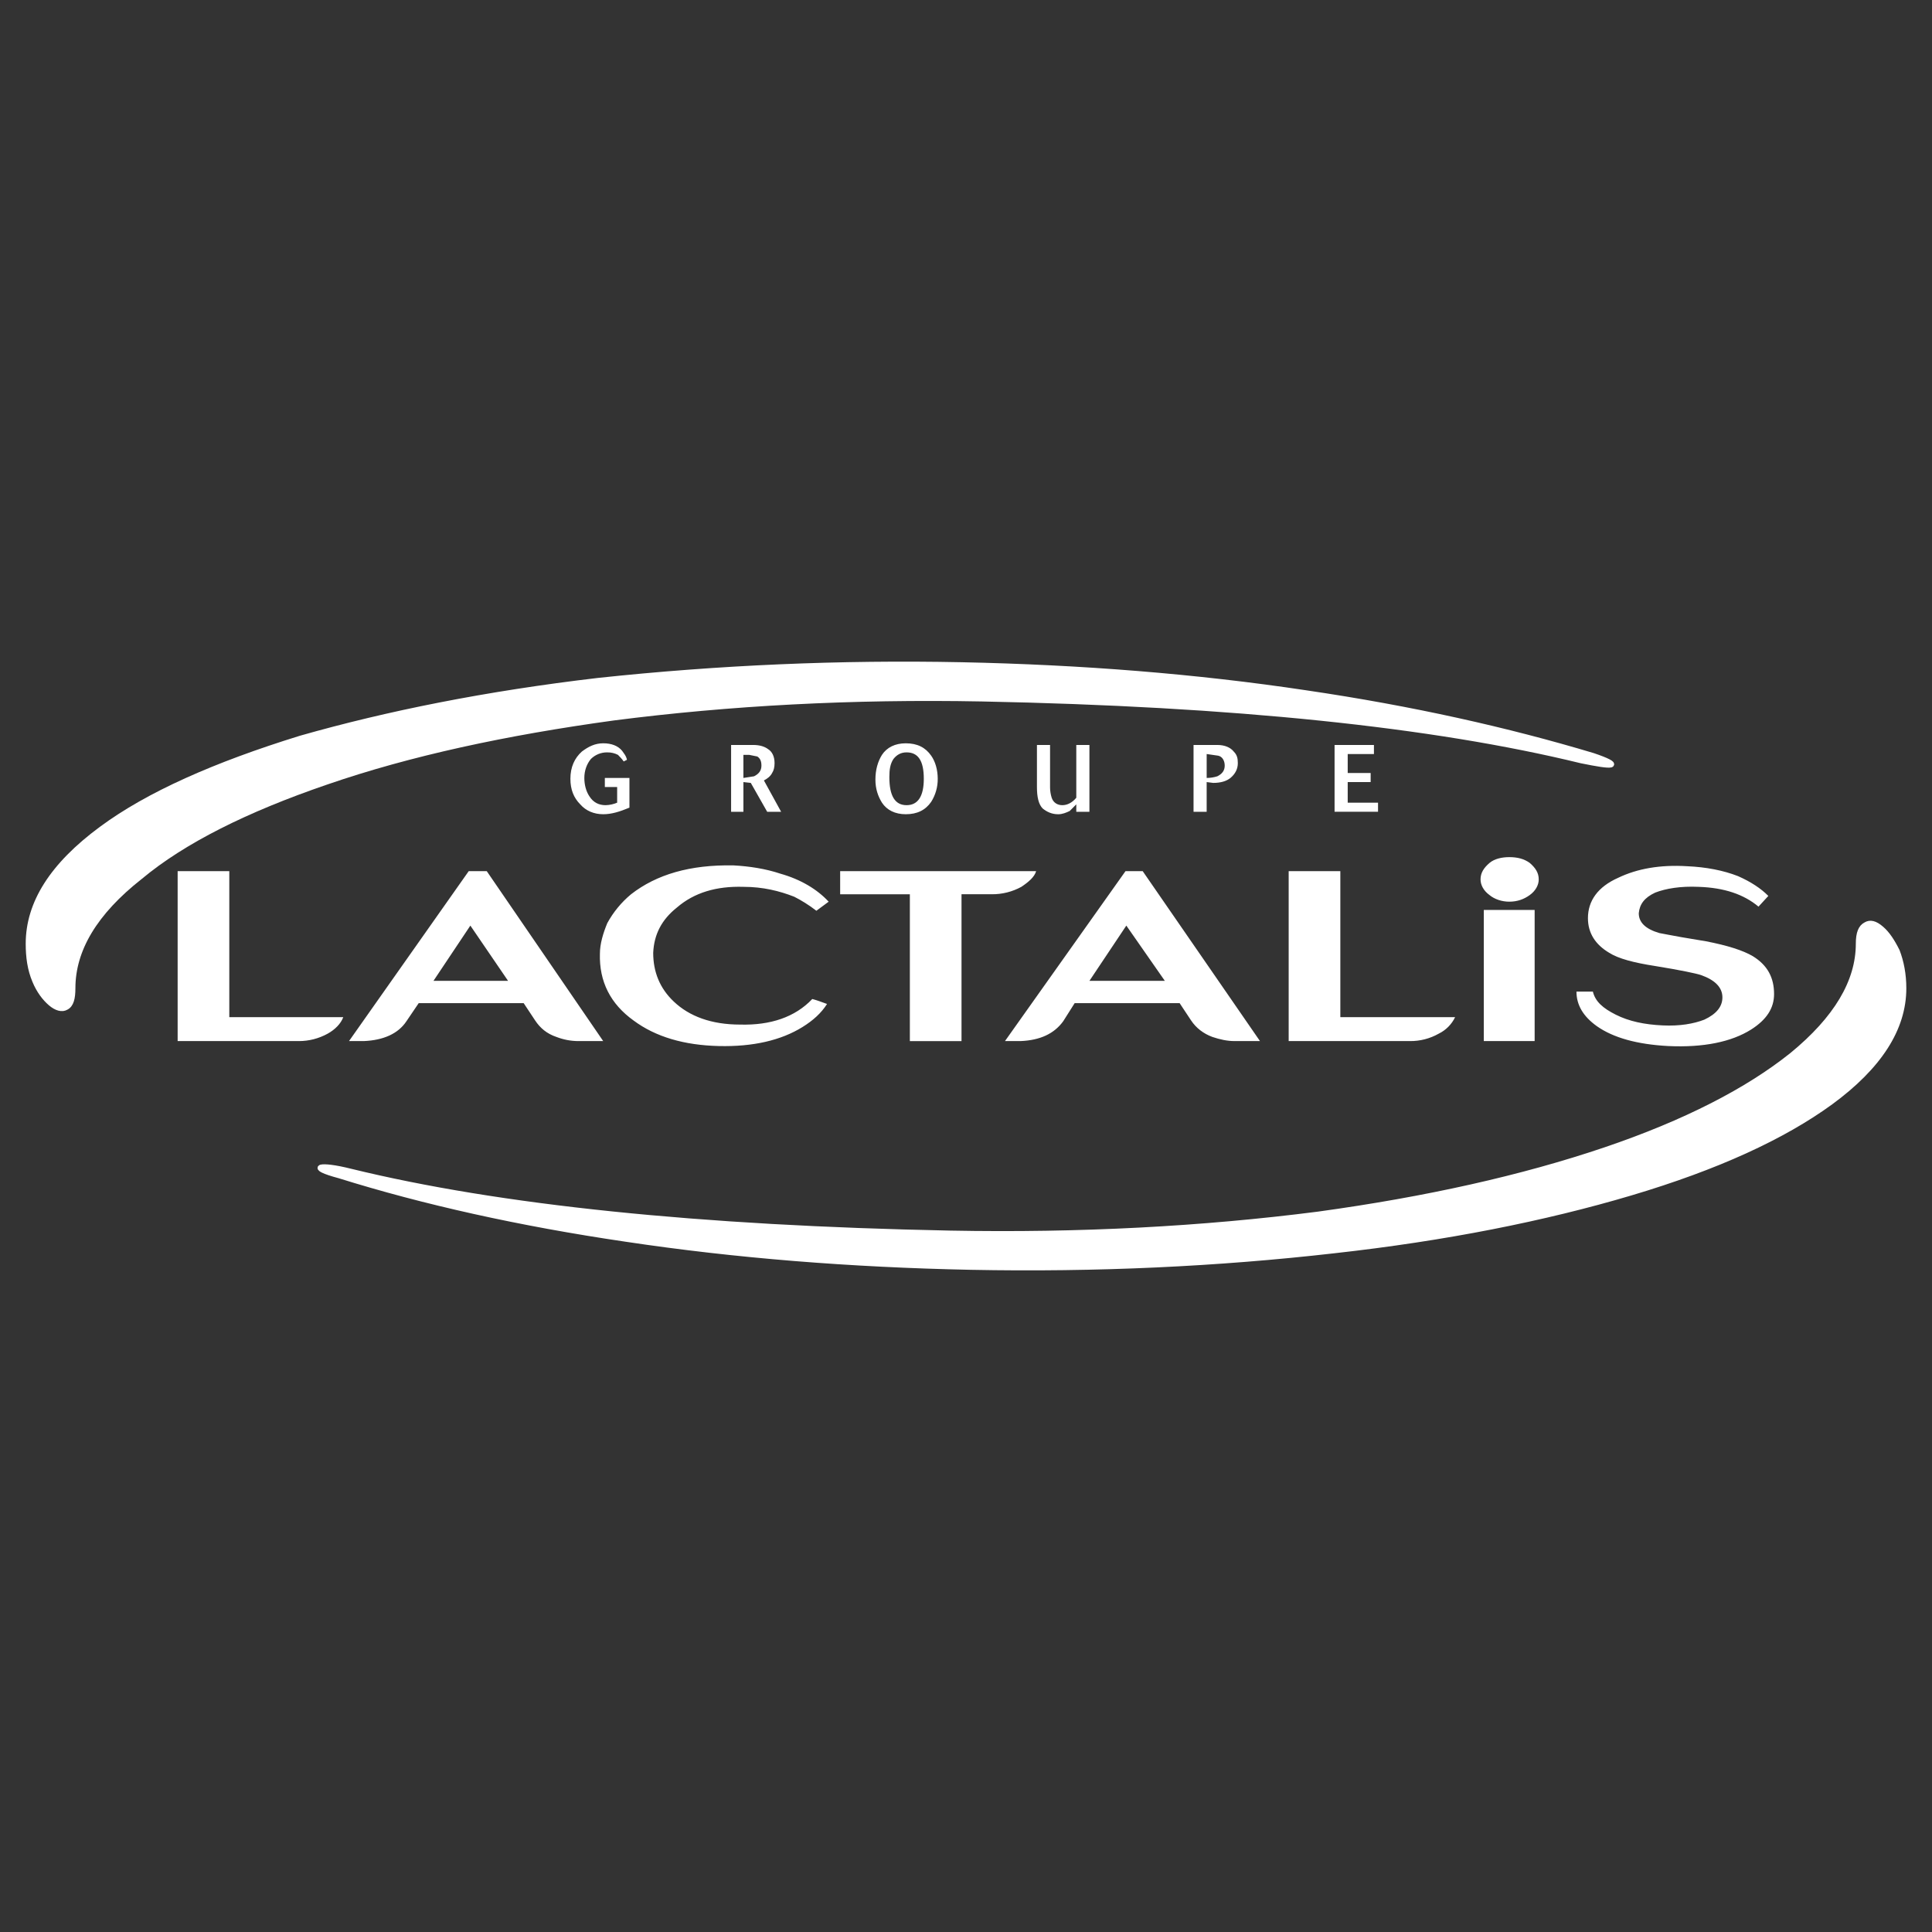
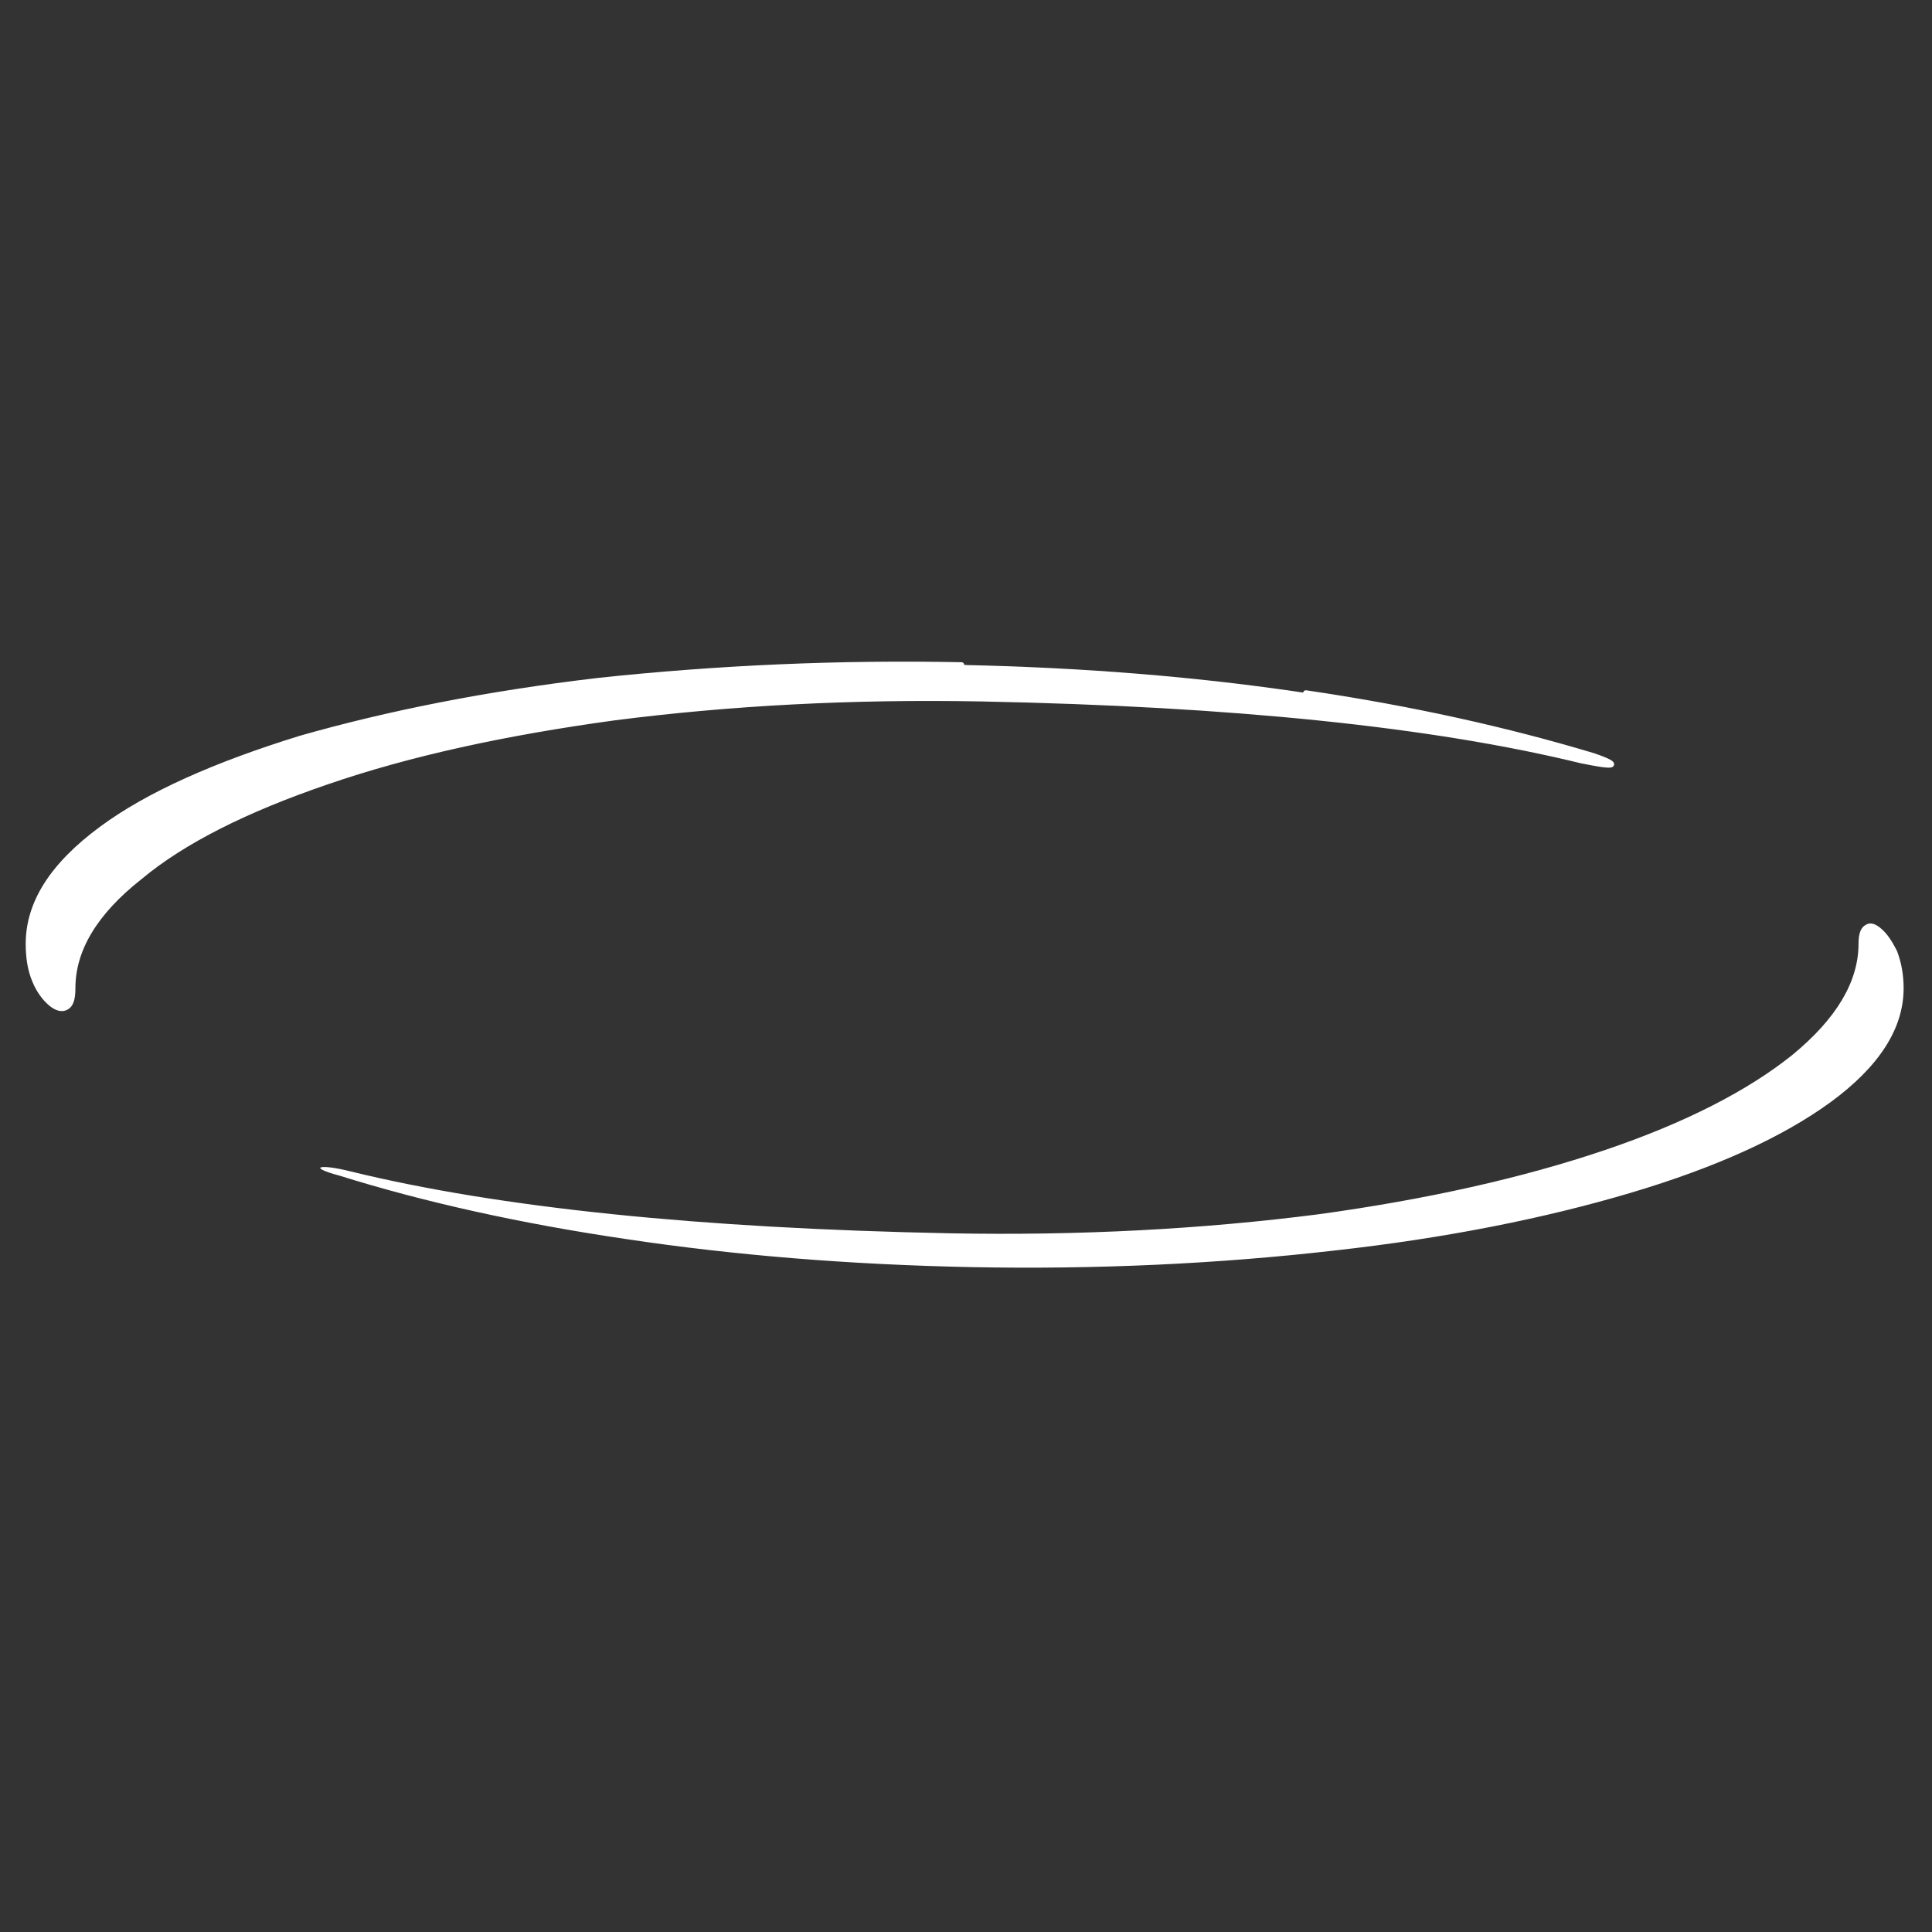
<svg xmlns="http://www.w3.org/2000/svg" width="100%" height="100%" viewBox="0 0 2500 2500" version="1.1" xml:space="preserve" style="fill-rule:evenodd;clip-rule:evenodd;stroke-linecap:round;stroke-linejoin:round;stroke-miterlimit:2.613;">
  <rect x="0" y="0" width="2500" height="2500" fill="#333333" stroke="none" />
  <g transform="matrix(12.97,0,0,12.97,0,0)">
    <path d="M189.268,94.897C188.776,93.91 188.286,93.168 187.713,92.675C187.059,92.099 186.568,92.016 186.158,92.263C185.668,92.51 185.422,93.086 185.422,94.156C185.422,97.942 183.213,101.645 178.797,105.266C174.379,108.805 168.162,112.014 160.145,114.731C151.883,117.53 142.311,119.669 131.514,121.151C119.979,122.631 107.707,123.29 94.783,123.044C69.751,122.55 49.791,120.493 34.984,116.872C33.348,116.46 32.366,116.378 32.039,116.46C31.712,116.542 32.285,116.872 33.838,117.282C42.264,119.917 51.835,122.055 62.47,123.62C73.432,125.265 84.885,126.171 96.827,126.417C109.425,126.665 121.533,126.089 133.066,124.772C144.193,123.538 154.091,121.561 162.679,119.01C171.269,116.459 177.896,113.414 182.64,109.957C187.466,106.418 189.921,102.633 189.921,98.6C189.922,97.201 189.676,95.967 189.268,94.897Z" style="fill:white;" />
  </g>
  <g transform="matrix(12.97,0,0,12.97,0,0)">
-     <path d="M187.713,92.675C187.059,92.099 186.568,92.016 186.158,92.263C185.668,92.51 185.422,93.086 185.422,94.156C185.422,97.942 183.213,101.645 178.797,105.266C174.379,108.805 168.162,112.014 160.145,114.731C151.883,117.53 142.311,119.669 131.514,121.151C119.979,122.631 107.707,123.29 94.783,123.044C69.751,122.55 49.791,120.493 34.984,116.872C33.348,116.46 32.366,116.378 32.039,116.46C31.712,116.542 32.285,116.872 33.838,117.282C42.264,119.917 51.835,122.055 62.47,123.62C73.431,125.265 84.885,126.171 96.827,126.417C109.425,126.665 121.533,126.089 133.066,124.772C144.193,123.538 154.091,121.561 162.679,119.01C171.269,116.459 177.896,113.414 182.64,109.957C187.466,106.418 189.921,102.633 189.921,98.6C189.921,97.202 189.675,95.967 189.267,94.897C188.775,93.91 188.285,93.168 187.713,92.675" style="fill:white;fill-rule:nonzero;stroke:white;stroke-width:0.54px;" />
-   </g>
+     </g>
  <g transform="matrix(12.97,0,0,12.97,0,0)">
    <path d="M130.285,69.138C119.324,67.492 107.871,66.587 95.928,66.34C83.827,66.096 71.724,66.619 59.689,67.904C48.481,69.221 38.665,71.196 29.994,73.665C21.486,76.298 14.779,79.261 10.116,82.718C5.208,86.339 2.835,90.125 2.835,94.157C2.835,95.474 2.999,96.708 3.49,97.861C3.899,98.849 4.471,99.59 5.044,100.084C5.617,100.578 6.19,100.742 6.598,100.494C7.089,100.248 7.253,99.59 7.253,98.601C7.253,94.734 9.461,91.03 13.961,87.491C18.296,83.87 24.596,80.743 32.531,78.027C40.875,75.147 50.446,73.089 61.244,71.608C72.779,70.127 84.967,69.468 97.973,69.715C123.006,70.209 142.965,72.266 157.772,75.887C159.409,76.216 160.391,76.381 160.717,76.298C160.963,76.216 160.391,75.887 158.918,75.393C150.41,72.841 140.92,70.702 130.285,69.138Z" style="fill:white;" />
  </g>
  <g transform="matrix(12.97,0,0,12.97,0,0)">
-     <path d="M95.928,66.339C83.827,66.095 71.724,66.618 59.689,67.903C48.481,69.22 38.665,71.195 29.994,73.664C21.486,76.297 14.779,79.26 10.116,82.717C5.208,86.338 2.835,90.124 2.835,94.156C2.835,95.473 2.999,96.707 3.49,97.86C3.899,98.848 4.471,99.589 5.044,100.083C5.617,100.577 6.189,100.741 6.598,100.493C7.089,100.247 7.253,99.589 7.253,98.6C7.253,94.733 9.461,91.029 13.961,87.49C18.296,83.869 24.596,80.742 32.531,78.026C40.875,75.146 50.446,73.088 61.244,71.607C72.779,70.126 84.967,69.467 97.973,69.714C123.006,70.208 142.965,72.265 157.772,75.886C159.409,76.215 160.391,76.38 160.717,76.297C160.963,76.215 160.391,75.886 158.918,75.392C150.41,72.841 140.92,70.702 130.285,69.138C119.324,67.492 107.871,66.586 95.928,66.339" style="fill:white;fill-rule:nonzero;stroke:white;stroke-width:0.54px;" />
+     <path d="M95.928,66.339C83.827,66.095 71.724,66.618 59.689,67.903C48.481,69.22 38.665,71.195 29.994,73.664C21.486,76.297 14.779,79.26 10.116,82.717C5.208,86.338 2.835,90.124 2.835,94.156C2.835,95.473 2.999,96.707 3.49,97.86C3.899,98.848 4.471,99.589 5.044,100.083C5.617,100.577 6.189,100.741 6.598,100.493C7.089,100.247 7.253,99.589 7.253,98.6C7.253,94.733 9.461,91.029 13.961,87.49C18.296,83.869 24.596,80.742 32.531,78.026C40.875,75.146 50.446,73.088 61.244,71.607C72.779,70.126 84.967,69.467 97.973,69.714C123.006,70.208 142.965,72.265 157.772,75.886C159.409,76.215 160.391,76.38 160.717,76.297C160.963,76.215 160.391,75.886 158.918,75.392C150.41,72.841 140.92,70.702 130.285,69.138" style="fill:white;fill-rule:nonzero;stroke:white;stroke-width:0.54px;" />
  </g>
  <g transform="matrix(12.97,0,0,12.97,0,0)">
-     <path d="M152.619,86.091C152.047,85.679 151.39,85.515 150.574,85.515C149.838,85.515 149.101,85.68 148.609,86.091C148.037,86.585 147.711,87.078 147.711,87.737C147.711,88.313 148.037,88.889 148.609,89.3C149.101,89.712 149.838,89.959 150.574,89.959C151.39,89.959 152.047,89.712 152.619,89.3C153.191,88.889 153.517,88.313 153.517,87.737C153.518,87.079 153.191,86.585 152.619,86.091ZM22.877,86.914L17.723,86.914L17.723,103.867L29.83,103.867C30.812,103.867 31.793,103.621 32.693,103.127C33.429,102.715 34.002,102.139 34.247,101.481L22.877,101.481L22.877,86.914ZM101.9,88.478C102.636,87.984 103.209,87.49 103.373,86.915L83.821,86.915L83.821,89.219L90.775,89.219L90.775,103.868L95.929,103.868L95.929,89.218L98.956,89.218C99.984,89.226 100.998,88.972 101.9,88.478ZM133.723,86.914L128.569,86.914L128.569,103.867L140.676,103.867C141.679,103.876 142.666,103.621 143.539,103.127C144.254,102.779 144.831,102.198 145.174,101.481L133.723,101.481L133.723,86.914ZM48.563,86.914L46.763,86.914L34.82,103.867L36.292,103.867C38.256,103.785 39.728,103.127 40.546,101.892L41.774,100.081L52.245,100.081L53.391,101.81C53.882,102.55 54.536,103.126 55.518,103.455C56.196,103.718 56.916,103.858 57.644,103.867L60.18,103.867L48.563,86.914ZM50.69,97.859L43.246,97.859L46.927,92.345L50.69,97.859ZM114.006,86.914L112.289,86.914L100.264,103.867L101.819,103.867C103.782,103.785 105.173,103.127 106.073,101.892L107.218,100.081L117.689,100.081L118.835,101.81C119.325,102.55 120.062,103.126 120.962,103.455C121.696,103.703 122.435,103.867 123.169,103.867L125.706,103.867L114.006,86.914ZM116.215,97.859L108.69,97.859L112.372,92.345L116.215,97.859ZM62.961,89.218C61.995,90.02 61.19,90.997 60.588,92.099C60.179,93.086 59.852,94.156 59.852,95.144C59.77,97.941 60.915,100.164 63.206,101.811C65.414,103.456 68.278,104.28 71.714,104.362C75.15,104.444 77.931,103.786 80.058,102.469C81.121,101.811 81.939,101.069 82.512,100.164C81.858,99.916 81.367,99.752 81.039,99.67C79.321,101.481 76.867,102.303 73.84,102.221C70.977,102.221 68.768,101.399 67.214,99.916C65.823,98.6 65.169,96.955 65.169,95.062C65.251,93.251 65.987,91.77 67.542,90.536C69.26,89.055 71.469,88.396 74.168,88.478C76.131,88.478 77.767,88.89 79.24,89.466C79.894,89.795 80.712,90.289 81.448,90.865L82.675,89.96C81.529,88.726 79.894,87.738 77.848,87.162C76.375,86.668 74.74,86.422 73.185,86.339C68.851,86.256 65.497,87.243 62.961,89.218ZM161.453,87.572C159.408,88.477 158.426,89.877 158.426,91.605C158.426,93.086 159.162,94.239 160.553,95.062C161.453,95.638 163.008,96.049 165.135,96.378C167.67,96.789 169.225,97.119 169.715,97.283C171.106,97.777 171.842,98.517 171.842,99.506C171.842,100.41 171.27,101.151 170.043,101.727C168.981,102.139 167.59,102.387 165.871,102.303C164.07,102.221 162.517,101.893 161.209,101.235C159.898,100.577 159.162,99.917 158.918,98.93L157.281,98.93C157.281,100.246 157.935,101.399 159.326,102.387C160.963,103.537 163.336,104.198 166.443,104.362C169.961,104.526 172.742,103.95 174.705,102.716C176.26,101.728 176.996,100.577 176.996,99.177C176.996,97.531 176.342,96.297 174.869,95.392C173.887,94.816 172.334,94.322 170.207,93.911L167.752,93.499C166.772,93.334 166.035,93.17 165.543,93.088C164.152,92.676 163.498,92.018 163.498,91.112C163.58,90.207 164.07,89.549 165.135,89.055C166.197,88.643 167.67,88.397 169.471,88.479C172.006,88.562 173.969,89.22 175.442,90.454L176.424,89.385C175.688,88.644 174.705,87.986 173.397,87.409C171.924,86.833 170.208,86.504 168.325,86.422C165.625,86.256 163.336,86.667 161.453,87.572ZM153.109,90.782L148.037,90.782L148.037,103.867L153.109,103.867L153.109,90.782ZM58.298,77.615C58.298,76.874 58.544,76.216 58.953,75.721C59.388,75.291 59.978,75.054 60.589,75.063C60.998,75.063 61.325,75.146 61.652,75.31C61.816,75.475 62.061,75.721 62.225,75.968L62.552,75.804C62.47,75.392 62.225,75.145 62.061,74.898C61.652,74.404 60.998,74.157 60.18,74.157C59.362,74.157 58.707,74.486 58.053,74.98C57.317,75.638 56.908,76.543 56.908,77.696C56.908,78.766 57.235,79.589 57.889,80.247C58.462,80.906 59.28,81.235 60.18,81.235C60.998,81.235 61.816,80.988 62.798,80.577L62.798,77.615L60.344,77.615L60.344,78.52L61.572,78.52L61.572,80.083C61.209,80.236 60.82,80.32 60.426,80.331C59.771,80.331 59.198,80.083 58.79,79.425C58.462,78.931 58.298,78.273 58.298,77.615ZM77.032,77.121C77.195,76.874 77.277,76.545 77.277,76.134C77.277,75.475 77.032,74.982 76.623,74.735C76.296,74.488 75.805,74.324 75.15,74.324L72.941,74.324L72.941,80.99L74.169,80.99L74.169,78.027L74.905,78.109L76.541,80.99L77.932,80.99L76.214,77.863C76.541,77.697 76.868,77.45 77.032,77.121ZM74.168,75.31L74.74,75.31L75.558,75.475C75.803,75.64 75.967,75.887 75.967,76.38C75.967,76.873 75.722,77.203 75.231,77.45L74.168,77.615L74.168,75.31ZM93.556,77.697C93.556,76.792 93.31,75.968 92.902,75.392C92.329,74.569 91.511,74.158 90.366,74.158C89.302,74.158 88.484,74.569 87.993,75.31C87.584,75.968 87.339,76.791 87.339,77.779C87.339,78.684 87.584,79.425 87.993,80.083C88.484,80.824 89.302,81.235 90.366,81.235C91.511,81.235 92.329,80.823 92.902,80.001C93.337,79.312 93.564,78.512 93.556,77.697ZM89.139,75.721C89.466,75.31 89.875,75.063 90.448,75.063C91.593,75.063 92.166,75.886 92.166,77.697C92.166,79.425 91.593,80.331 90.448,80.331C89.302,80.331 88.73,79.425 88.73,77.532C88.729,76.792 88.811,76.215 89.139,75.721ZM108.689,74.323L107.38,74.323L107.38,79.59C106.972,80.084 106.48,80.331 105.989,80.331C105.498,80.331 105.089,80.083 104.925,79.59C104.825,79.27 104.77,78.938 104.763,78.603L104.763,74.324L103.454,74.324L103.454,78.521C103.454,79.509 103.616,80.249 104.026,80.661C104.434,80.99 104.924,81.237 105.581,81.237C105.989,81.237 106.397,81.072 106.726,80.908L107.38,80.249L107.38,80.99L108.689,80.99L108.689,74.323ZM122.76,77.615C123.25,77.203 123.496,76.709 123.496,76.134C123.496,75.64 123.414,75.311 123.088,74.982C122.76,74.57 122.188,74.324 121.451,74.324L119.078,74.324L119.078,80.99L120.387,80.99L120.387,78.027L121.043,78.109C121.777,78.108 122.352,77.944 122.76,77.615ZM122.188,76.38C122.188,76.874 121.942,77.203 121.452,77.45C121.108,77.558 120.749,77.613 120.388,77.615L120.388,75.228L121.534,75.393C121.941,75.475 122.188,75.886 122.188,76.38ZM137.076,74.323L133.148,74.323L133.148,80.989L137.484,80.989L137.484,80.083L134.459,80.083L134.459,78.026L136.748,78.026L136.748,77.121L134.459,77.121L134.459,75.228L137.076,75.228L137.076,74.323Z" style="fill:white;" />
-   </g>
+     </g>
</svg>